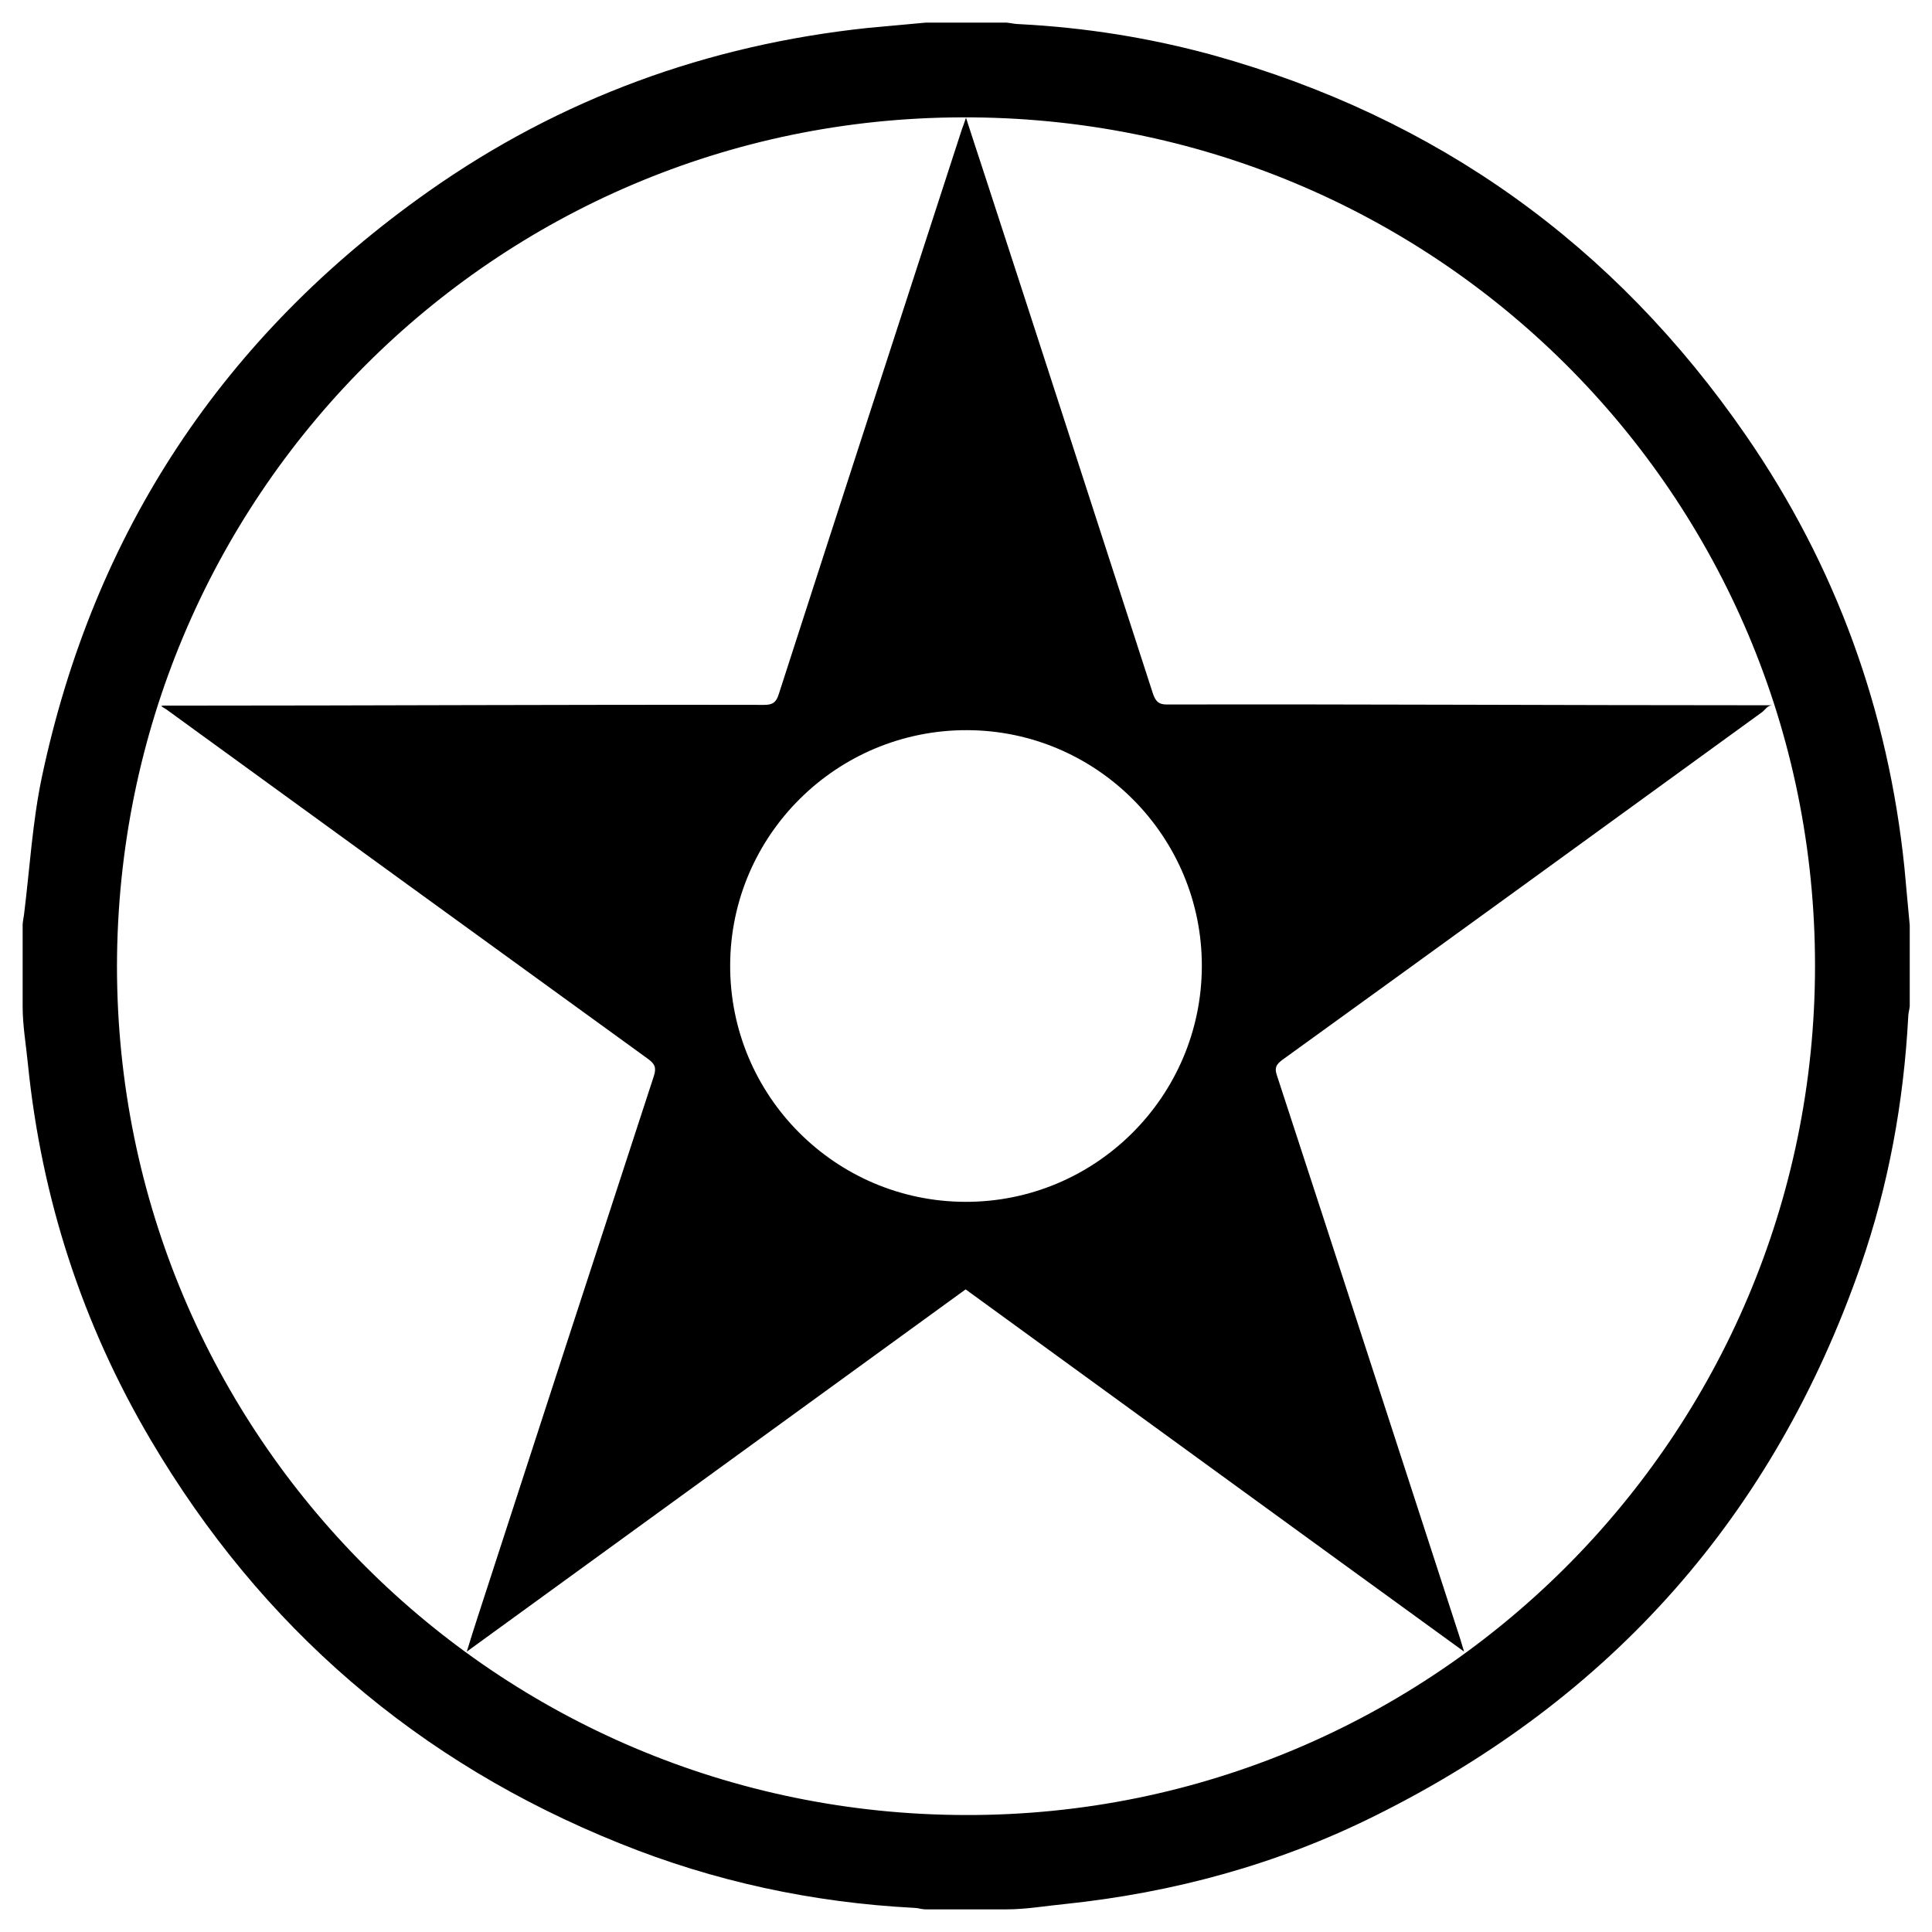
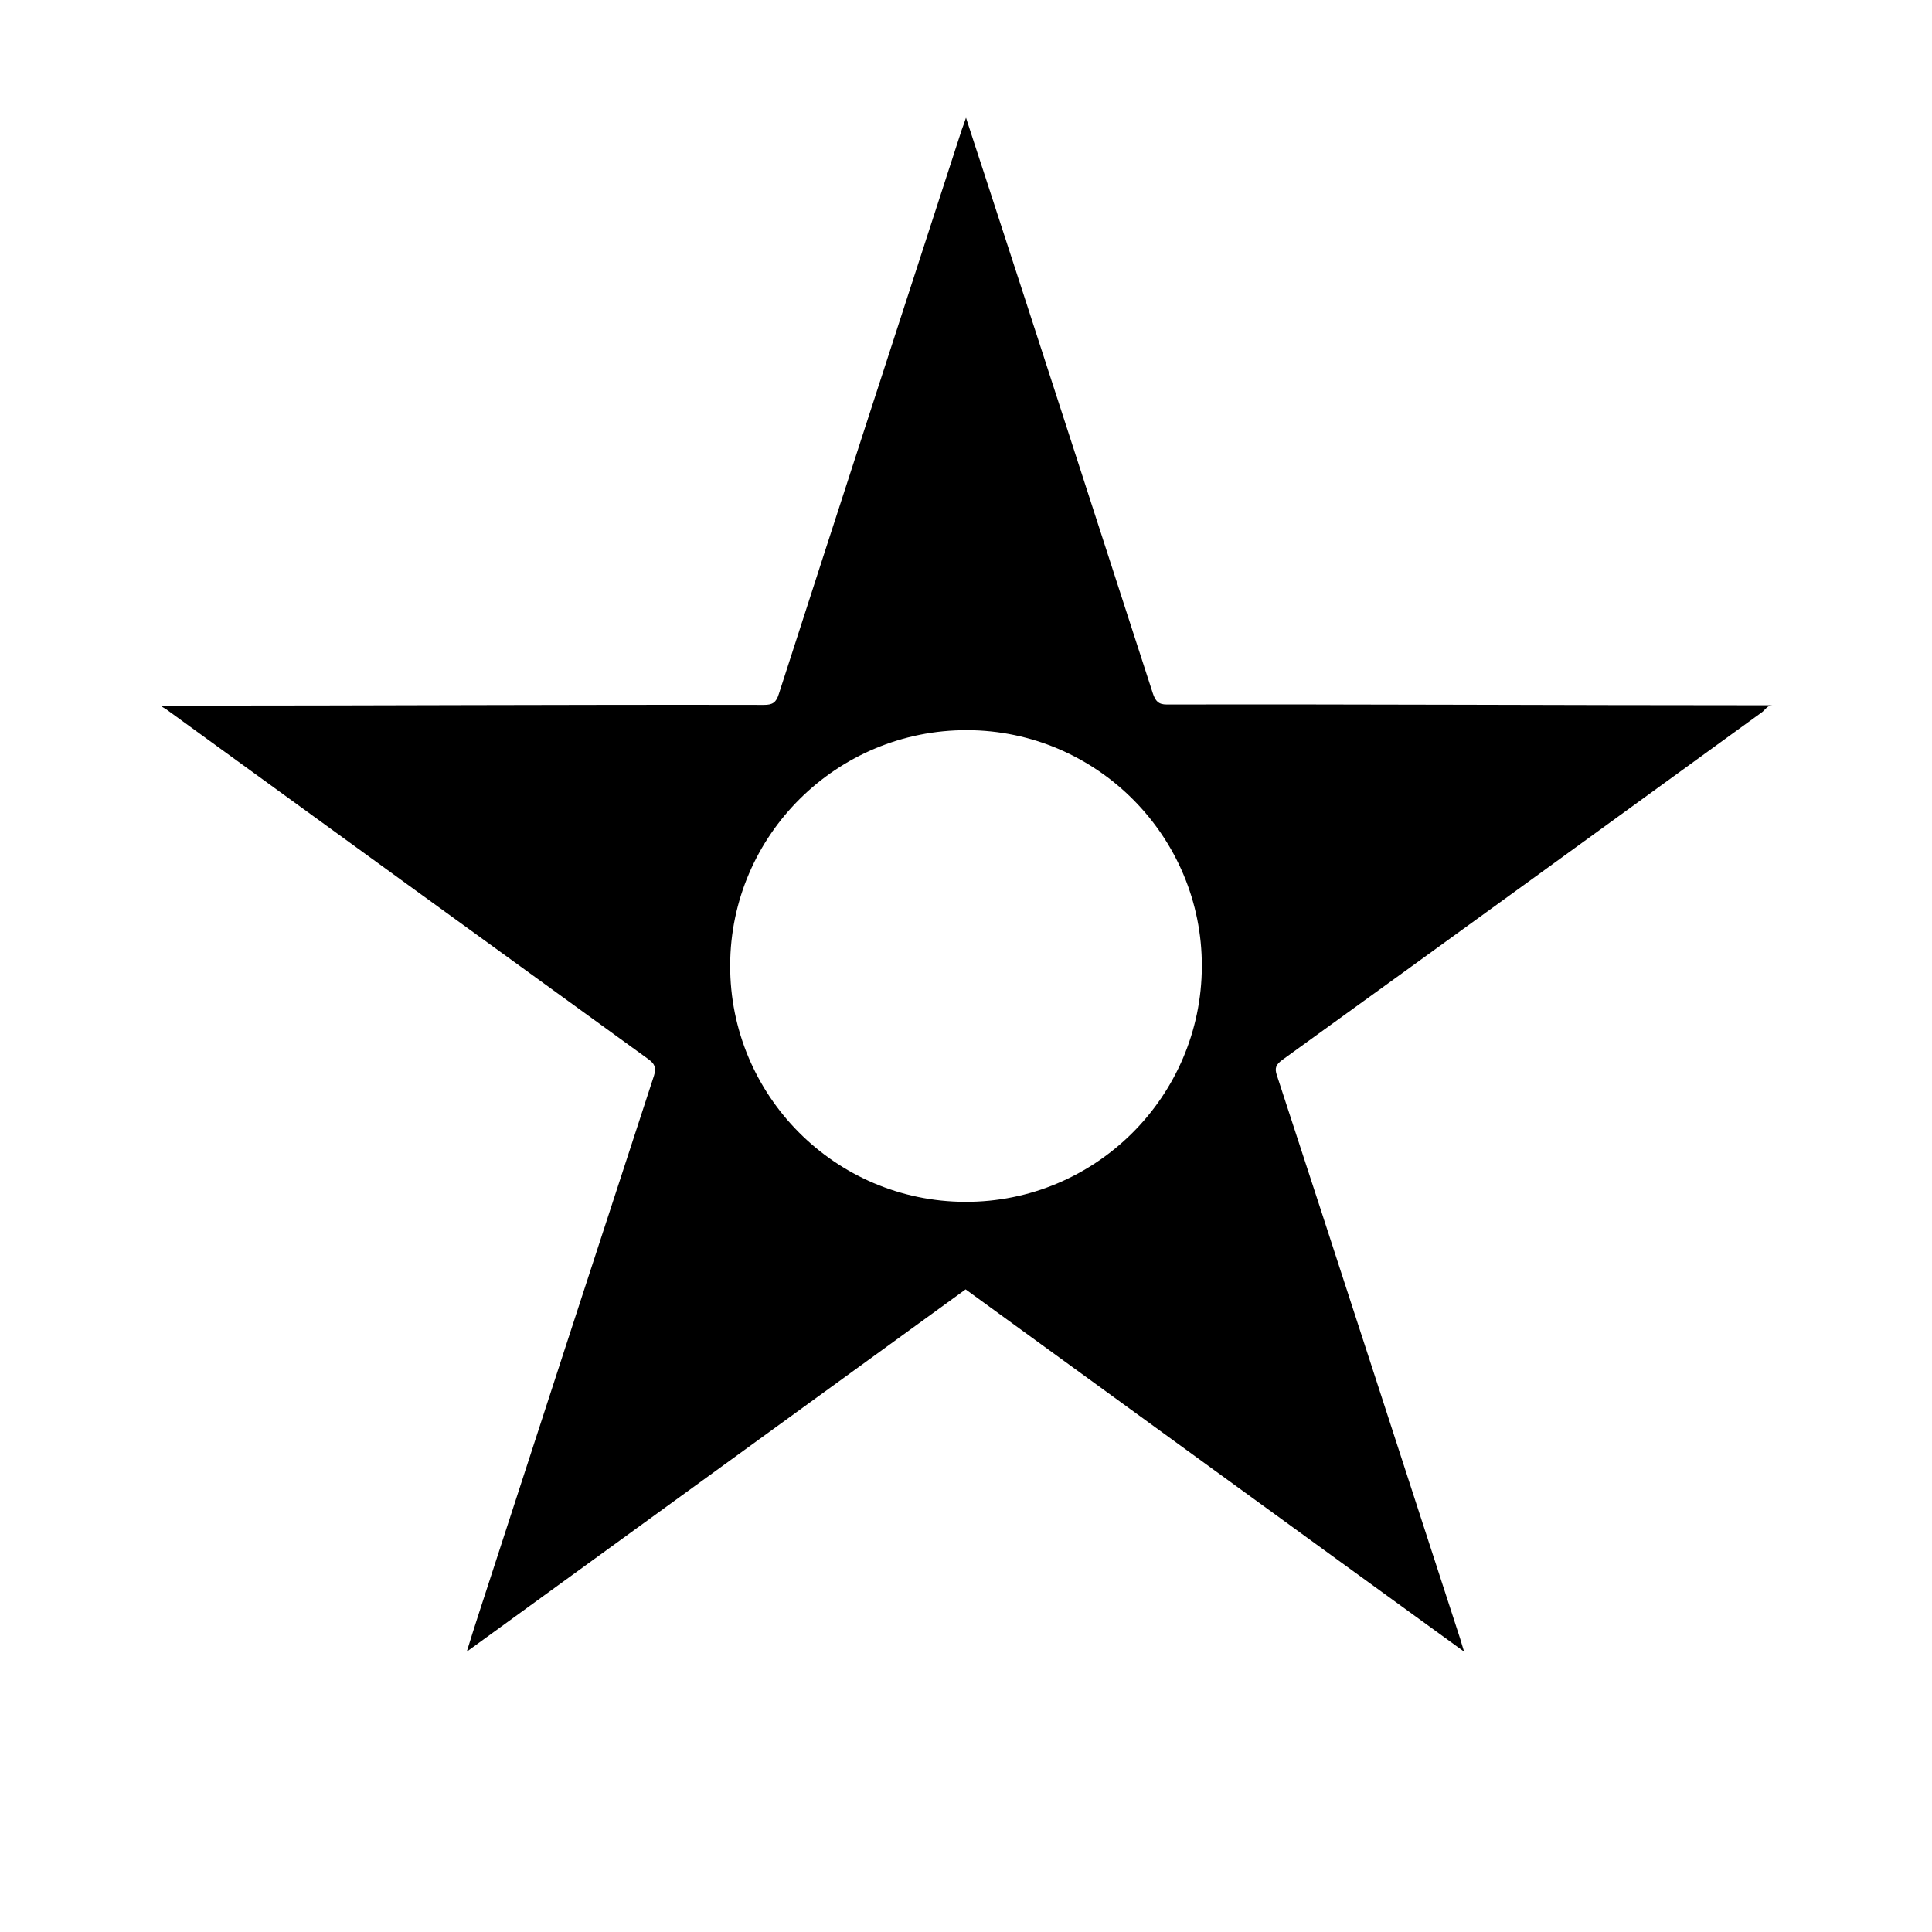
<svg xmlns="http://www.w3.org/2000/svg" x="0px" y="0px" width="500px" height="500px" viewBox="0 0 512 512">
  <g id="co-kokutan-machinery-industry-o.svg">
-     <path display="inline" d="M245.3,6c7.2,0,14.3,0,21.5,0c1.1,0.1,2.2,0.4,3.4,0.4c17.4,0.9,34.4,3.6,51.2,8.2   c59.3,16.5,106.4,50.2,141.3,100.8c23.8,34.5,37.7,72.8,42,114.6c0.5,5.1,0.9,10.2,1.4,15.2c0,7.2,0,14.3,0,21.5   c-0.1,0.9-0.4,1.9-0.4,2.8c-1.2,22.5-5.2,44.6-12.6,65.9c-23,66.1-66,114.7-128.7,145.8c-25.9,12.9-53.5,20.4-82.3,23.4   c-5.1,0.5-10.2,1.4-15.3,1.4c-7.2,0-14.3,0-21.5,0c-1,0-2.1-0.4-3.1-0.4c-26.9-1.4-53-7-78-17.1C110.7,467,69.3,431.3,40,381.7   c-18.2-30.8-29-64.1-32.6-99.7C6.9,276.9,6,271.8,6,266.7c0-7.2,0-14.3,0-21.5c0-1,0.3-2.1,0.4-3.1c1.5-12.1,2.2-24.3,4.7-36.2   C24.9,140.8,59.3,89,113.6,50.7C148.5,26.1,187.5,11.9,230,7.4C235.1,6.9,240.2,6.5,245.3,6z M31,256   c0,124.3,100.4,224.8,224.9,225C380,481.3,480.9,380.5,481,256.1c0.1-124.8-100.7-225.5-226.2-225C131,31.5,31.2,131.7,31,256z" />
    <path display="inline" d="M43.1,187c1,0,1.9,0,2.9,0c52.2,0,104.3-0.3,156.5-0.2c2.2,0,3.2-0.6,3.9-2.9   c16.1-49.9,32.3-99.7,48.5-149.6c0.3-0.8,0.6-1.6,1.1-3.1c1.7,5.3,3.2,9.8,4.7,14.4c15,46,29.9,92.1,44.8,138.1   c0.7,2.1,1.5,3,3.7,3c52.2-0.1,104.3,0.2,156.5,0.2c1.1,0,2.1,0,4,0c-1.3,0-2,1.3-2.7,1.8c-42.4,30.8-84.7,61.5-127.2,92.2   c-1.6,1.2-2.1,2.1-1.4,4.1c16.3,49.8,32.4,99.6,48.6,149.4c0.3,0.9,0.5,1.8,1,3.3c-44.4-32.2-88.2-64.1-132.1-96   c-43.9,31.9-87.7,63.7-132.2,96c1.1-3.6,2-6.4,2.9-9.2c15.5-47.8,31.1-95.6,46.7-143.4c0.7-2.2,0.2-3.2-1.6-4.5   c-42.4-30.7-84.8-61.5-127.2-92.3c-0.6-0.5-1.2-0.7-1.8-1.2C43,187.1,43,187,43.1,187z M318.5,256.1c0.1-34.4-27.8-62.5-62.2-62.6   c-34.5-0.1-62.7,27.8-62.8,62.3c-0.1,34.5,27.8,62.6,62.3,62.7C290.3,318.6,318.4,290.6,318.5,256.1z" />
  </g>
</svg>